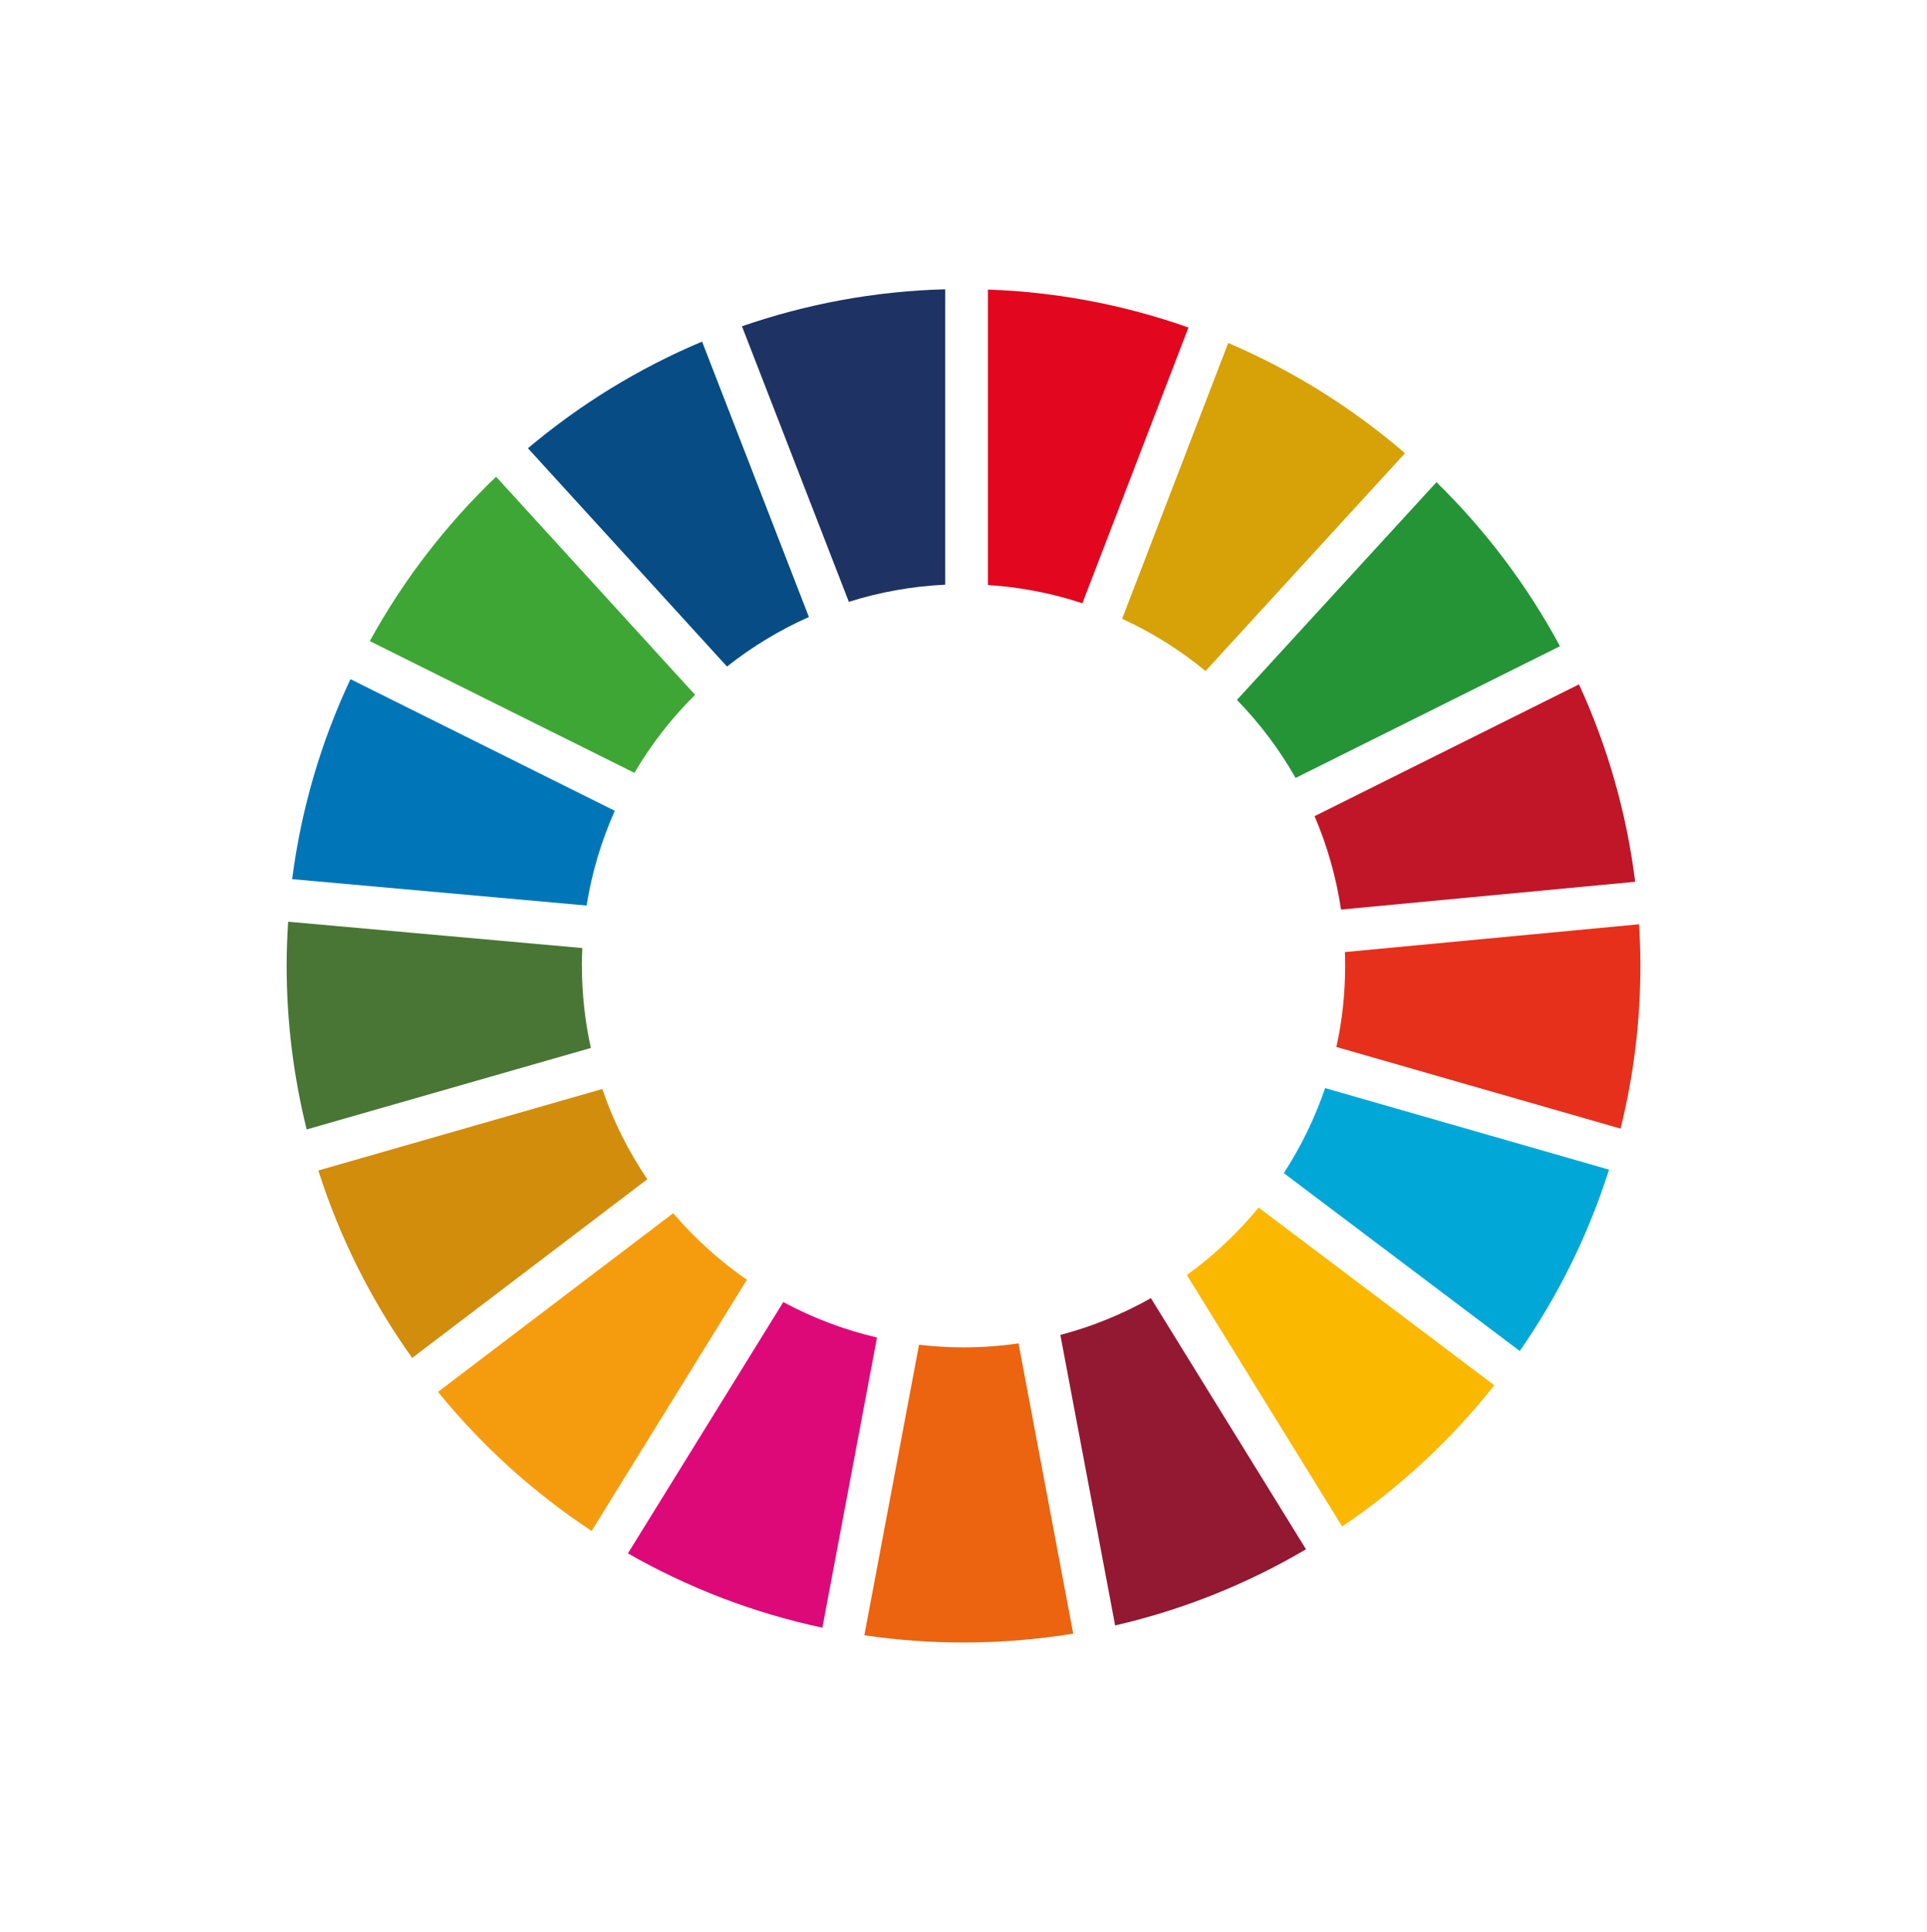
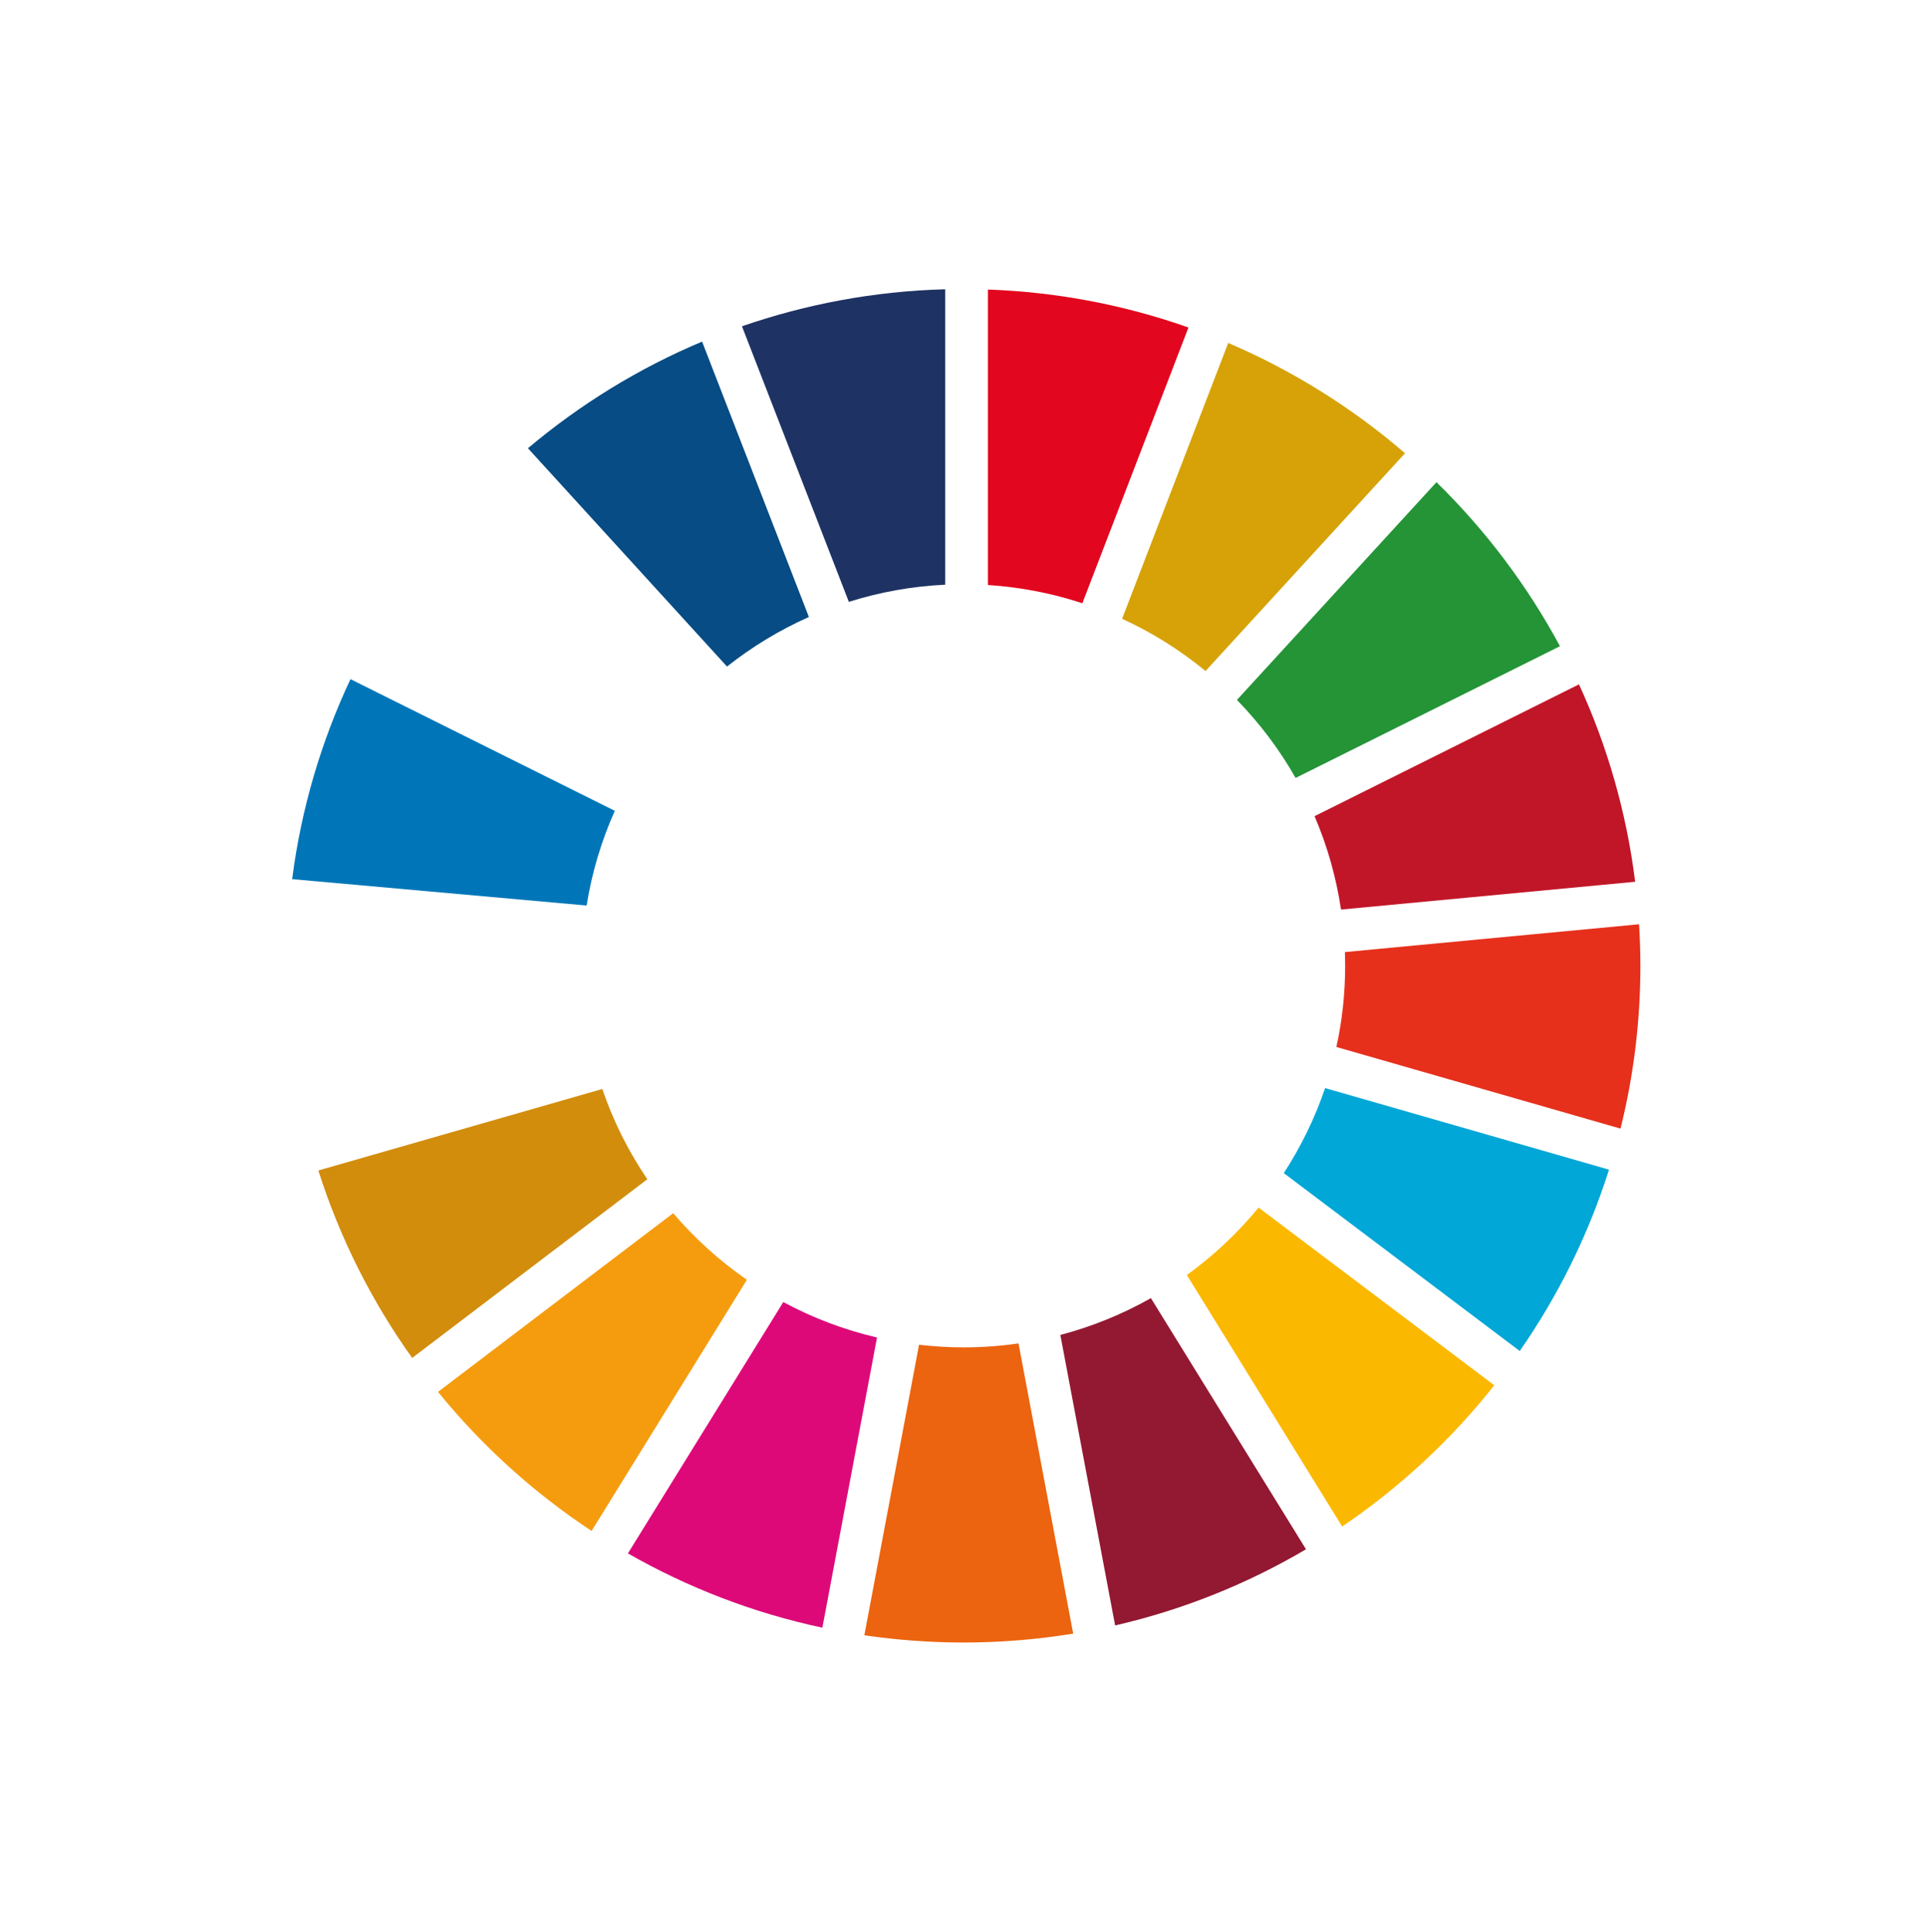
<svg xmlns="http://www.w3.org/2000/svg" id="a" width="62.63" height="62.8" viewBox="0 0 62.63 62.8">
-   <path d="m20.619,25.124c.548-.93,1.21-1.782,1.972-2.537l-6.467-7.089c-1.626,1.555-3.014,3.356-4.105,5.343l8.6,4.283h0Z" fill="#3ea635" />
  <path d="m36.47,20.116c.978.448,1.89,1.02,2.711,1.698l6.484-7.08c-1.708-1.472-3.645-2.687-5.746-3.585l-3.449,8.966h0Z" fill="#d6a207" />
  <path d="m51.319,22.247l-8.594,4.285c.41.957.702,1.975.86,3.036l9.56-.903c-.282-2.263-.908-4.421-1.826-6.418" fill="#c11628" />
  <path d="m42.108,25.29l8.593-4.283c-1.065-1.978-2.422-3.775-4.014-5.332l-6.485,7.078c.739.759,1.381,1.61,1.907,2.537" fill="#249437" />
-   <path d="m18.911,31.397c0-.194.006-.387.015-.578l-9.561-.856c-.031.474-.049.952-.049,1.434,0,1.834.229,3.615.651,5.319l9.237-2.649c-.19-.861-.291-1.754-.291-2.67" fill="#497635" />
  <path d="m40.906,39.256c-.68.828-1.464,1.565-2.332,2.193l5.049,8.175c1.874-1.27,3.542-2.821,4.944-4.591l-7.66-5.777h0Z" fill="#fbb800" />
  <path d="m43.719,31.397c0,.905-.097,1.788-.285,2.638l9.235,2.654c.422-1.696.646-3.468.646-5.292,0-.453-.016-.903-.043-1.351l-9.561.904c.004.15.008.297.008.447" fill="#e6301c" />
  <path d="m21.88,39.438l-7.644,5.809c1.422,1.75,3.106,3.277,4.992,4.521l5.047-8.165c-.889-.615-1.695-1.345-2.396-2.165" fill="#f59c0e" />
  <path d="m19.066,29.438c.171-1.079.484-2.113.916-3.08l-8.591-4.28c-.95,2.019-1.601,4.206-1.896,6.501l9.571.858h0Z" fill="#0076b8" />
  <path d="m42.447,50.364l-5.041-8.164c-.916.517-1.902.923-2.943,1.196l1.78,9.444c2.213-.51,4.301-1.354,6.204-2.476" fill="#931831" />
  <path d="m43.068,35.372c-.334.982-.787,1.908-1.342,2.764l7.668,5.783c1.244-1.79,2.229-3.772,2.901-5.896l-9.226-2.651h0Z" fill="#00a7d7" />
  <path d="m33.104,43.671c-.583.085-1.182.13-1.789.13-.489,0-.97-.031-1.445-.085l-1.778,9.444c1.052.153,2.128.235,3.222.235,1.215,0,2.406-.1,3.566-.289l-1.777-9.435h0Z" fill="#ec640f" />
  <path d="m32.108,19.017c1.065.069,2.095.272,3.07.593l3.448-8.963c-2.052-.725-4.24-1.154-6.518-1.234v9.604h0Z" fill="#e2061e" />
  <path d="m28.504,43.48c-1.076-.251-2.098-.641-3.046-1.152l-5.05,8.17c1.944,1.111,4.068,1.935,6.32,2.415l1.776-9.434h0Z" fill="#dd0979" />
  <path d="m27.587,19.565c.996-.314,2.047-.507,3.134-.558v-9.603c-2.308.061-4.526.483-6.606,1.203l3.473,8.957h0Z" fill="#1e3263" />
  <path d="m21.039,38.335c-.609-.9-1.107-1.885-1.463-2.934l-9.23,2.649c.7,2.201,1.736,4.253,3.05,6.094l7.643-5.809h0Z" fill="#d28d0d" />
  <path d="m23.63,21.667c.812-.642,1.703-1.184,2.66-1.61l-3.471-8.952c-2.067.868-3.971,2.044-5.66,3.467l6.47,7.096h0Z" fill="#074c84" />
</svg>